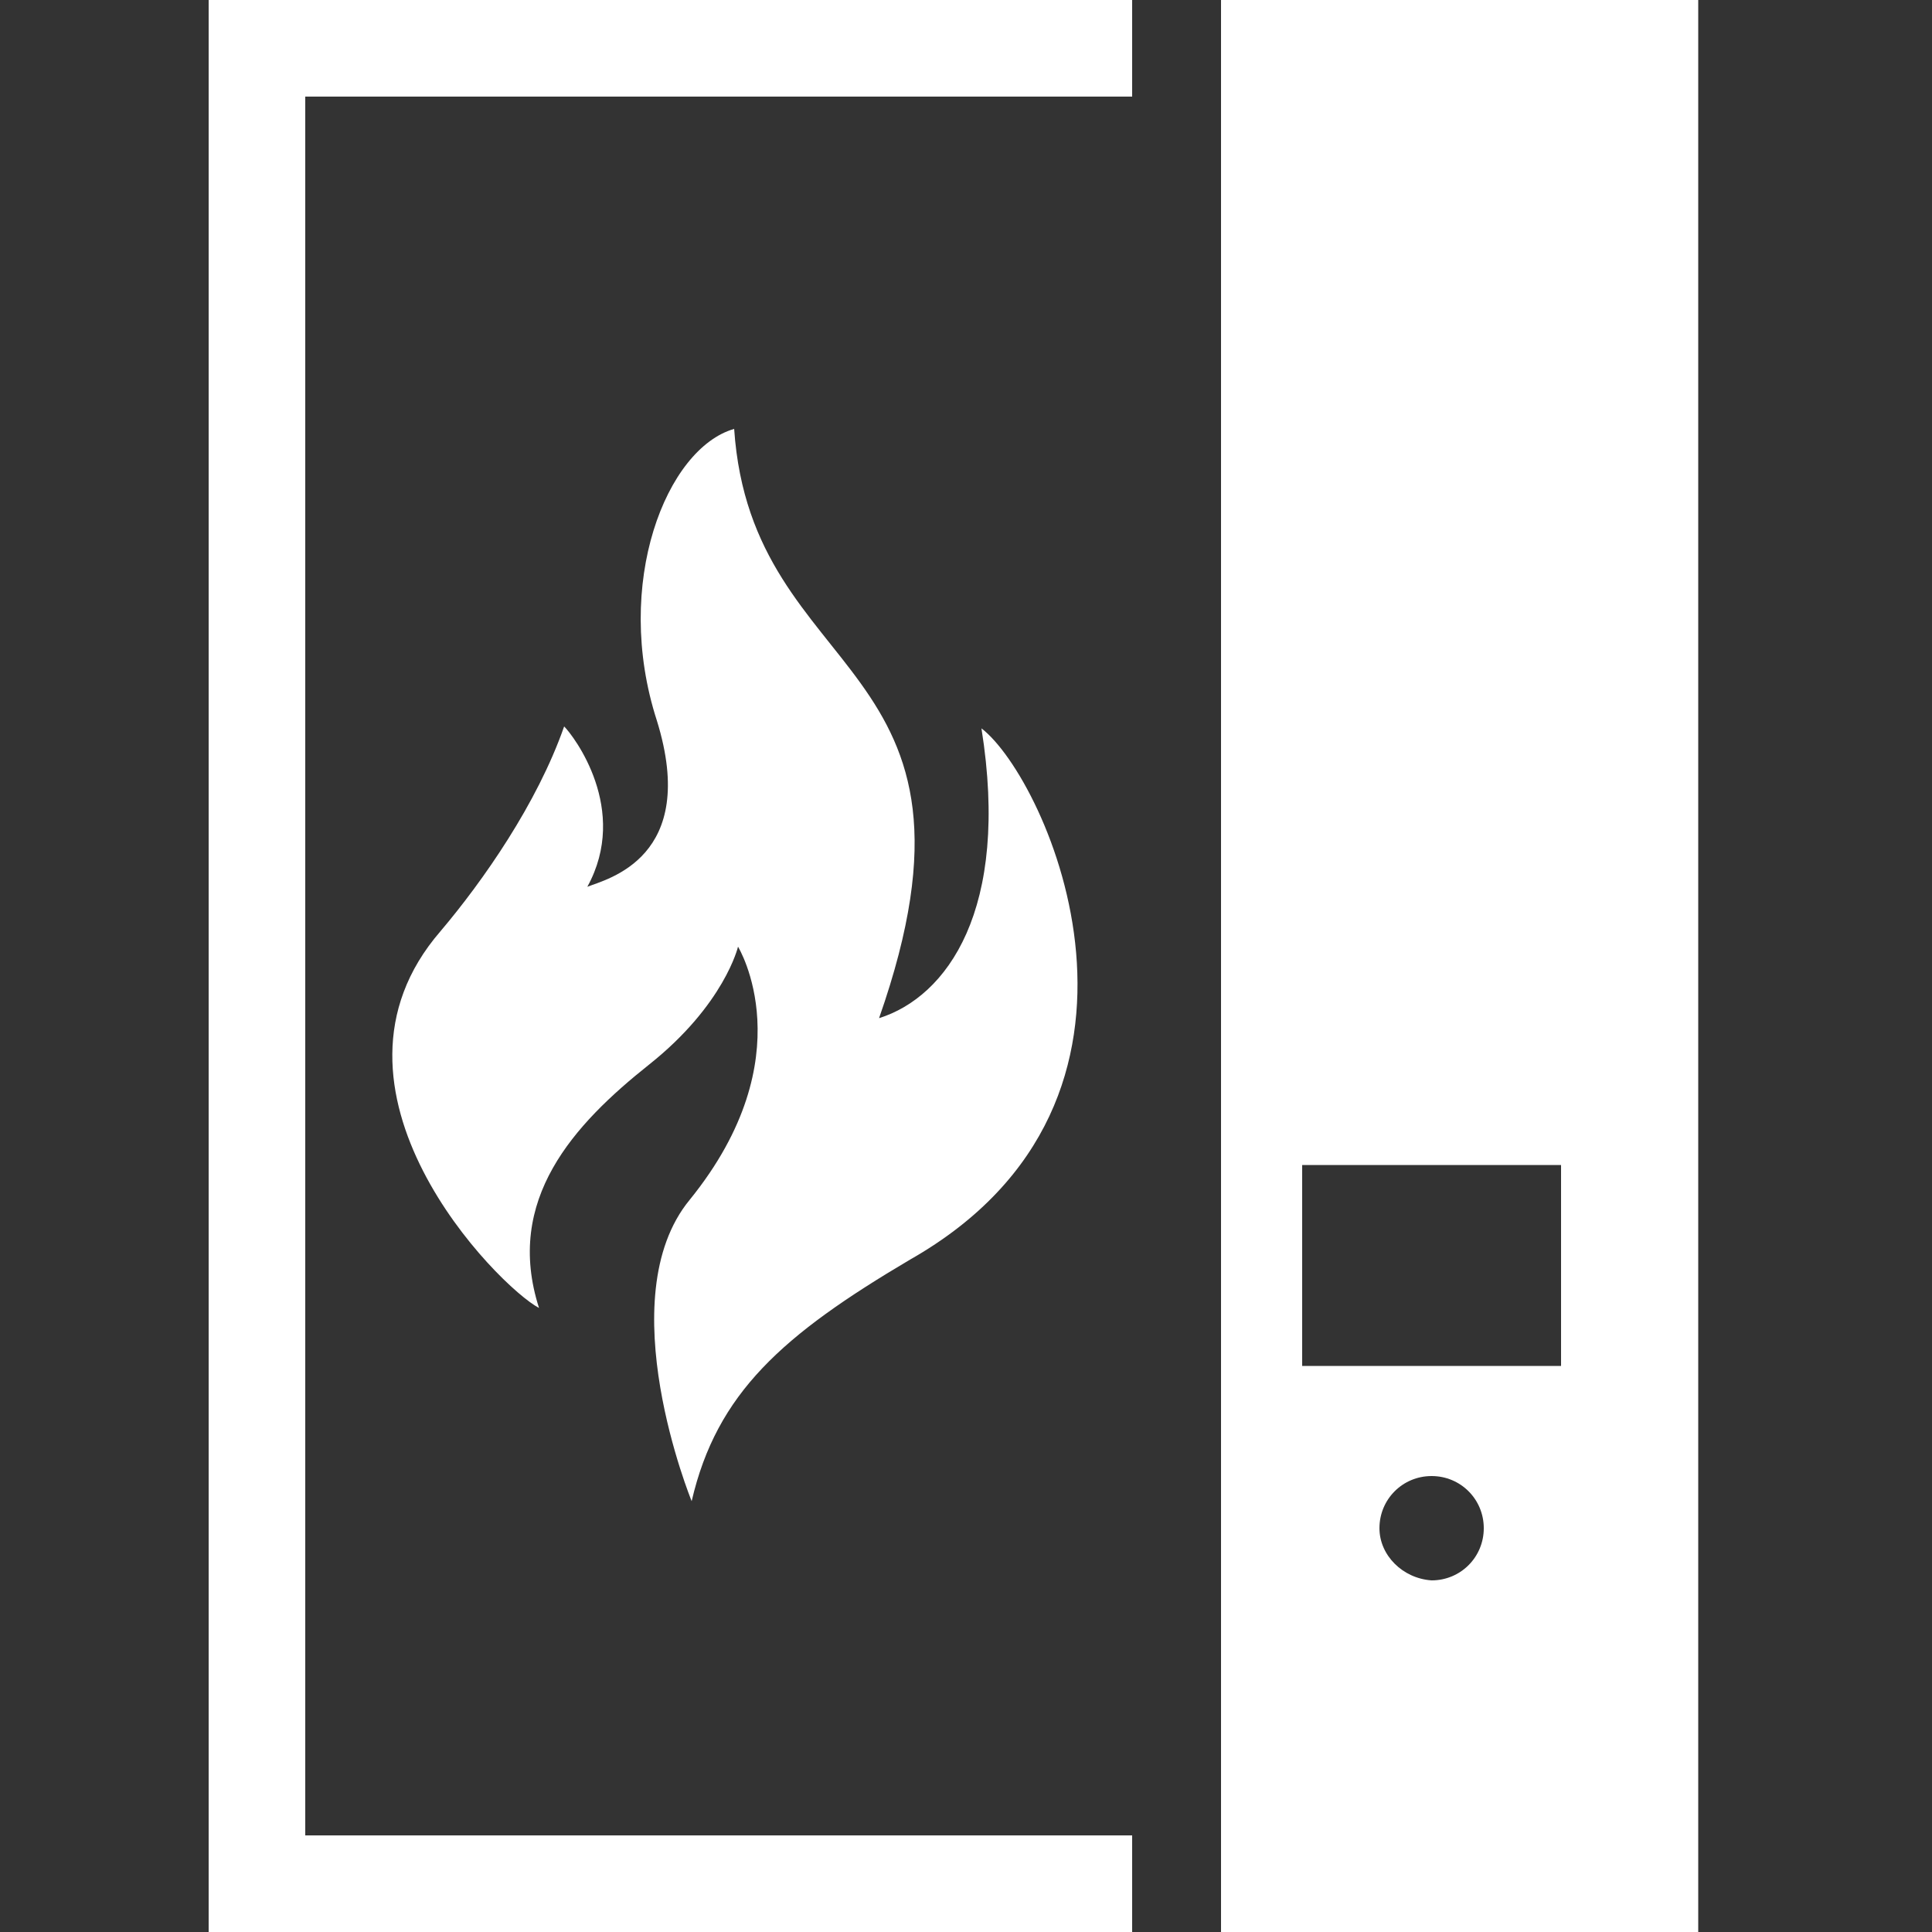
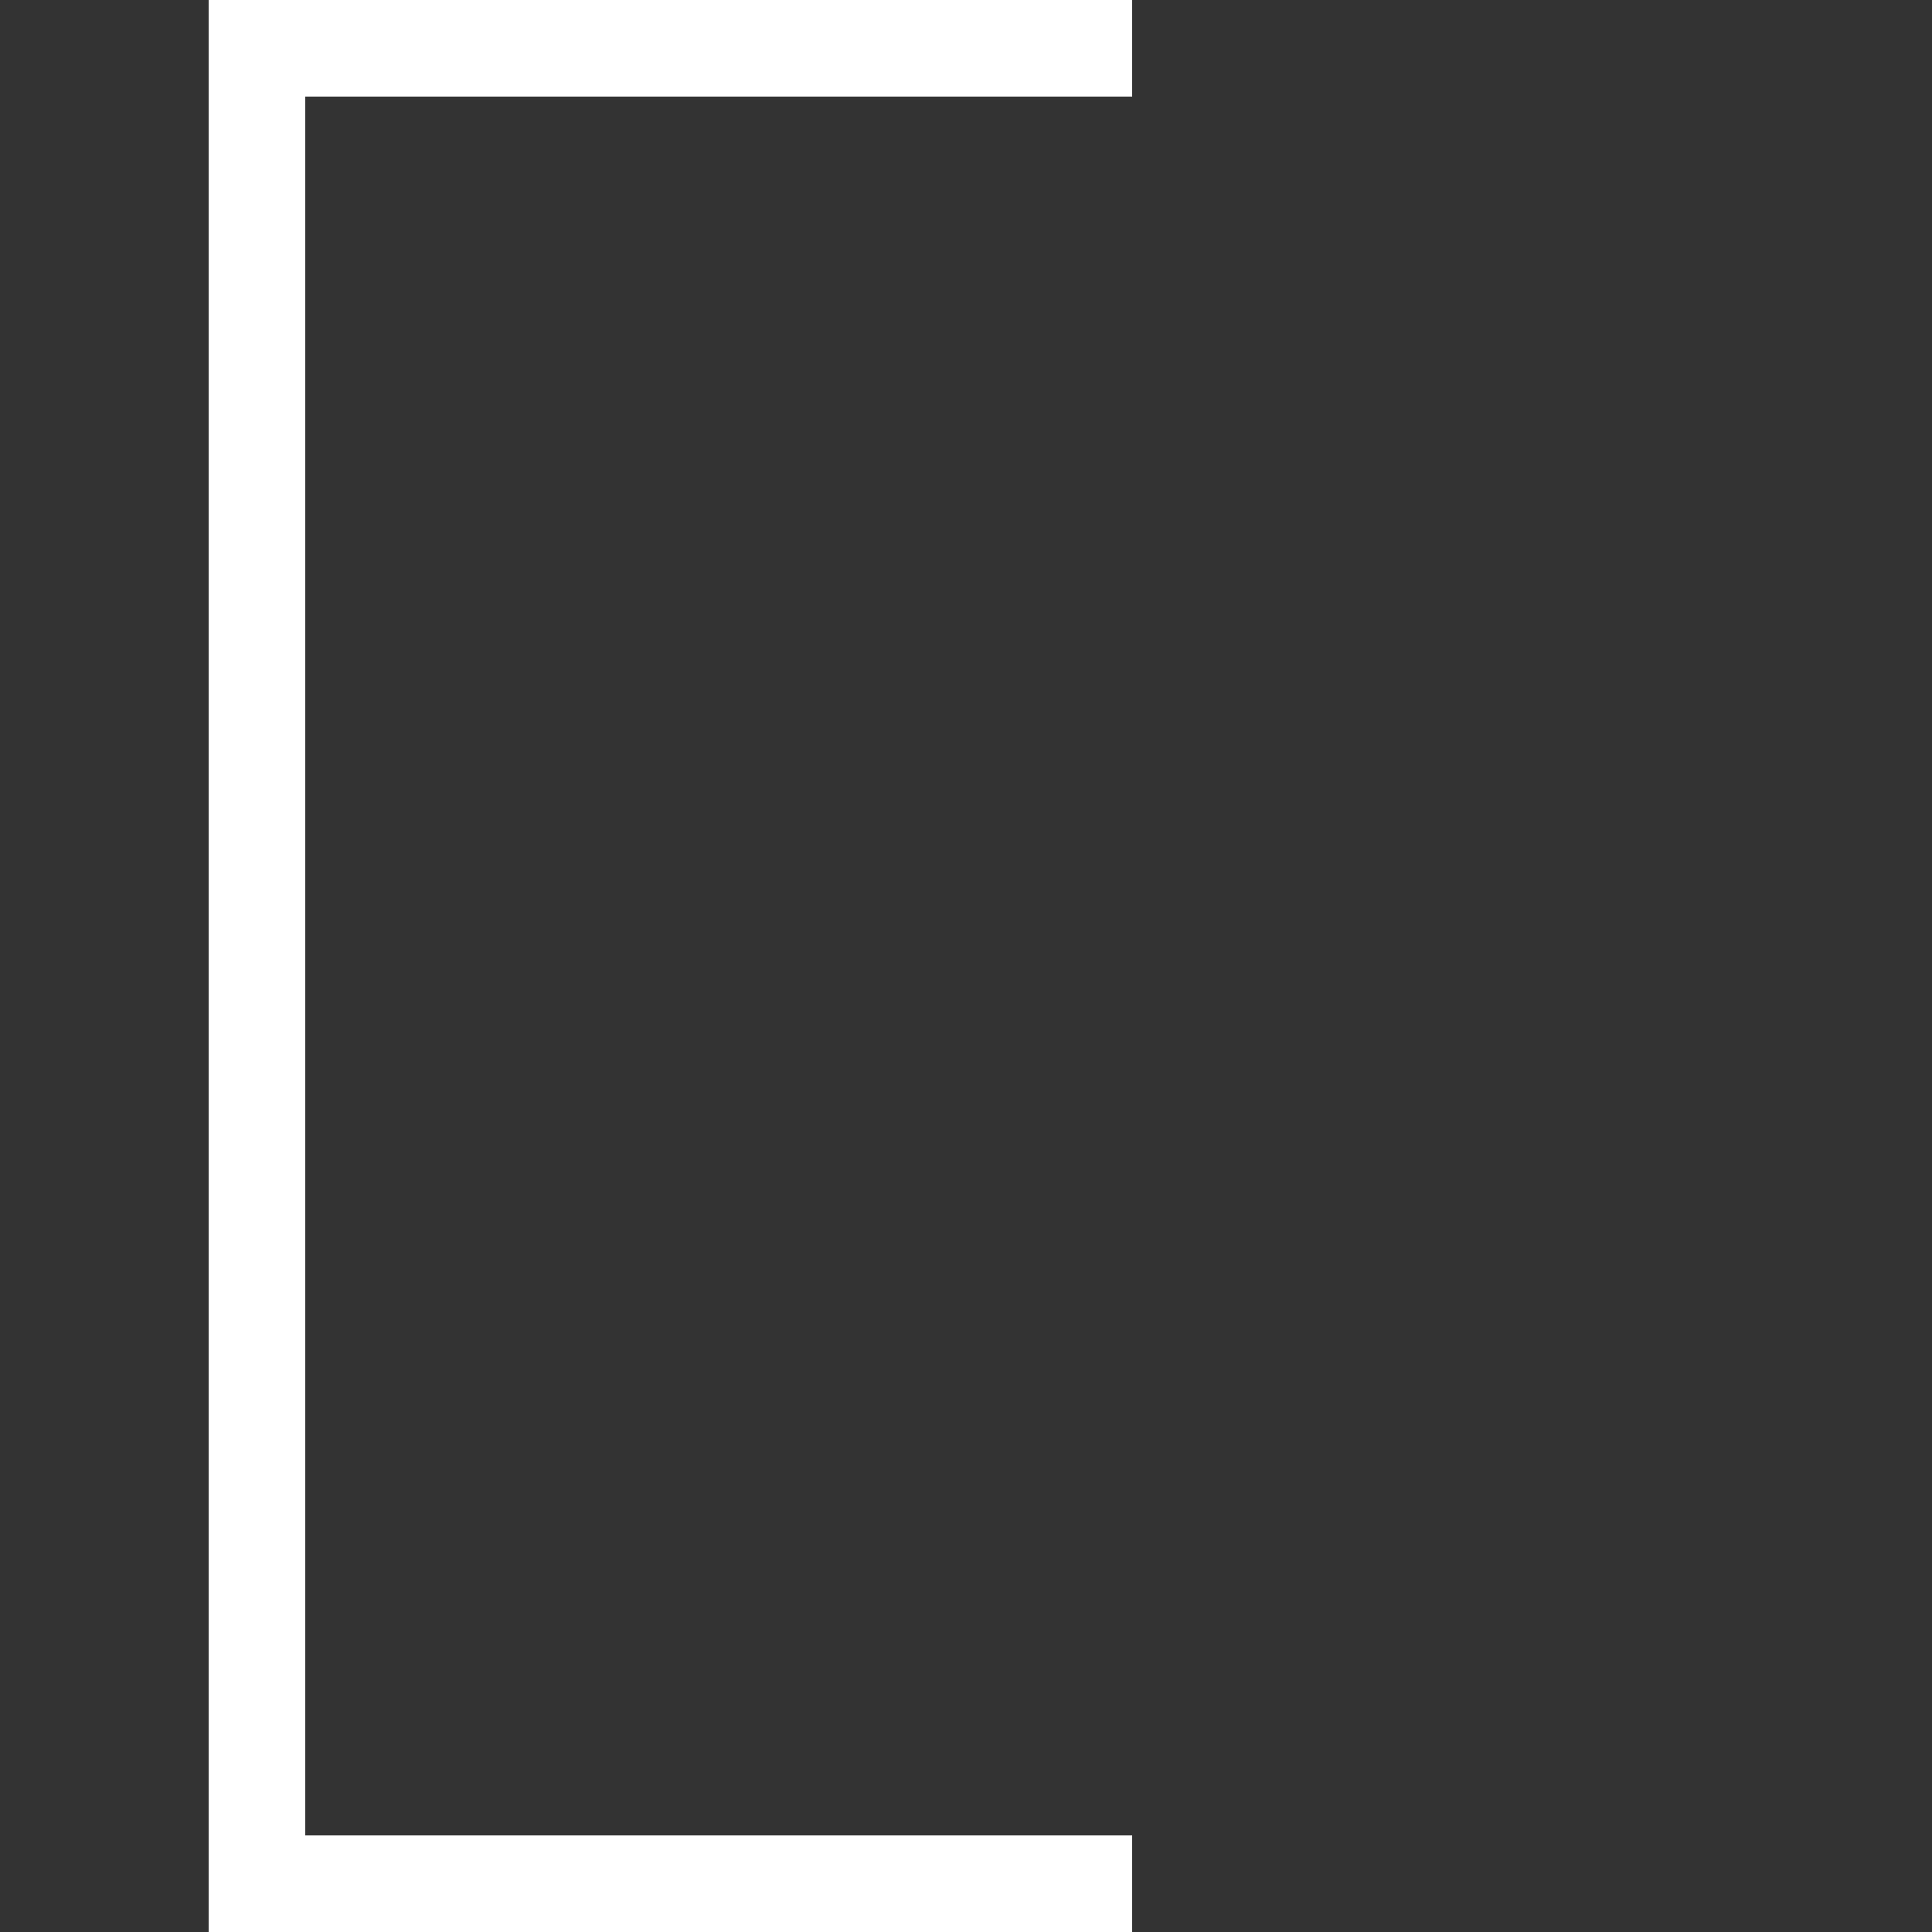
<svg xmlns="http://www.w3.org/2000/svg" version="1.1" id="Ebene_1" x="0px" y="0px" viewBox="0 0 100 100" style="enable-background:new 0 0 100 100;" xml:space="preserve">
  <rect x="0" y="0" width="100" height="100" fill="#333333" stroke="none" />
  <style type="text/css">
	.st0{fill:#FFFFFF;}
</style>
  <g>
    <g>
-       <path class="st0" d="M80.8,70.7H67.4V60.3h13.4V70.7z M71.4,79.1c0-1.5,1.2-2.7,2.7-2.7s2.7,1.2,2.7,2.7s-1.2,2.7-2.7,2.7    C72.6,81.7,71.4,80.5,71.4,79.1 M87.8,0H63.2v100h24.7V0H87.8z" />
-     </g>
+       </g>
  </g>
  <polygon class="st0" points="58.6,5 58.6,0 15.8,0 15.3,0 10.8,0 10.8,100 15.3,100 15.8,100 58.6,100 58.6,95 15.8,95 15.8,5 " />
-   <path class="st0" d="M35.8,77.7c0,0-4.3-10.5-0.1-15.6c6-7.4,2.5-13.1,2.5-13.1s-0.7,3-4.6,6.1c-3.9,3.1-7.5,7-5.7,12.6  c-2.1-1.1-12.2-11.3-5.1-19.5c2.2-2.6,5-6.6,6.4-10.6c0.5,0.5,3.4,4.3,1.2,8.3c1-0.4,5.8-1.5,3.6-8.6c-2.3-7.1,0.5-14.1,4-15.1  c0.9,13.3,14.1,11.7,7.5,30.5c3.5-1.1,6.8-5.6,5.3-15c3.4,2.6,10.9,19.2-3.7,27.5C40.5,69.1,37.1,72.1,35.8,77.7z" />
</svg>